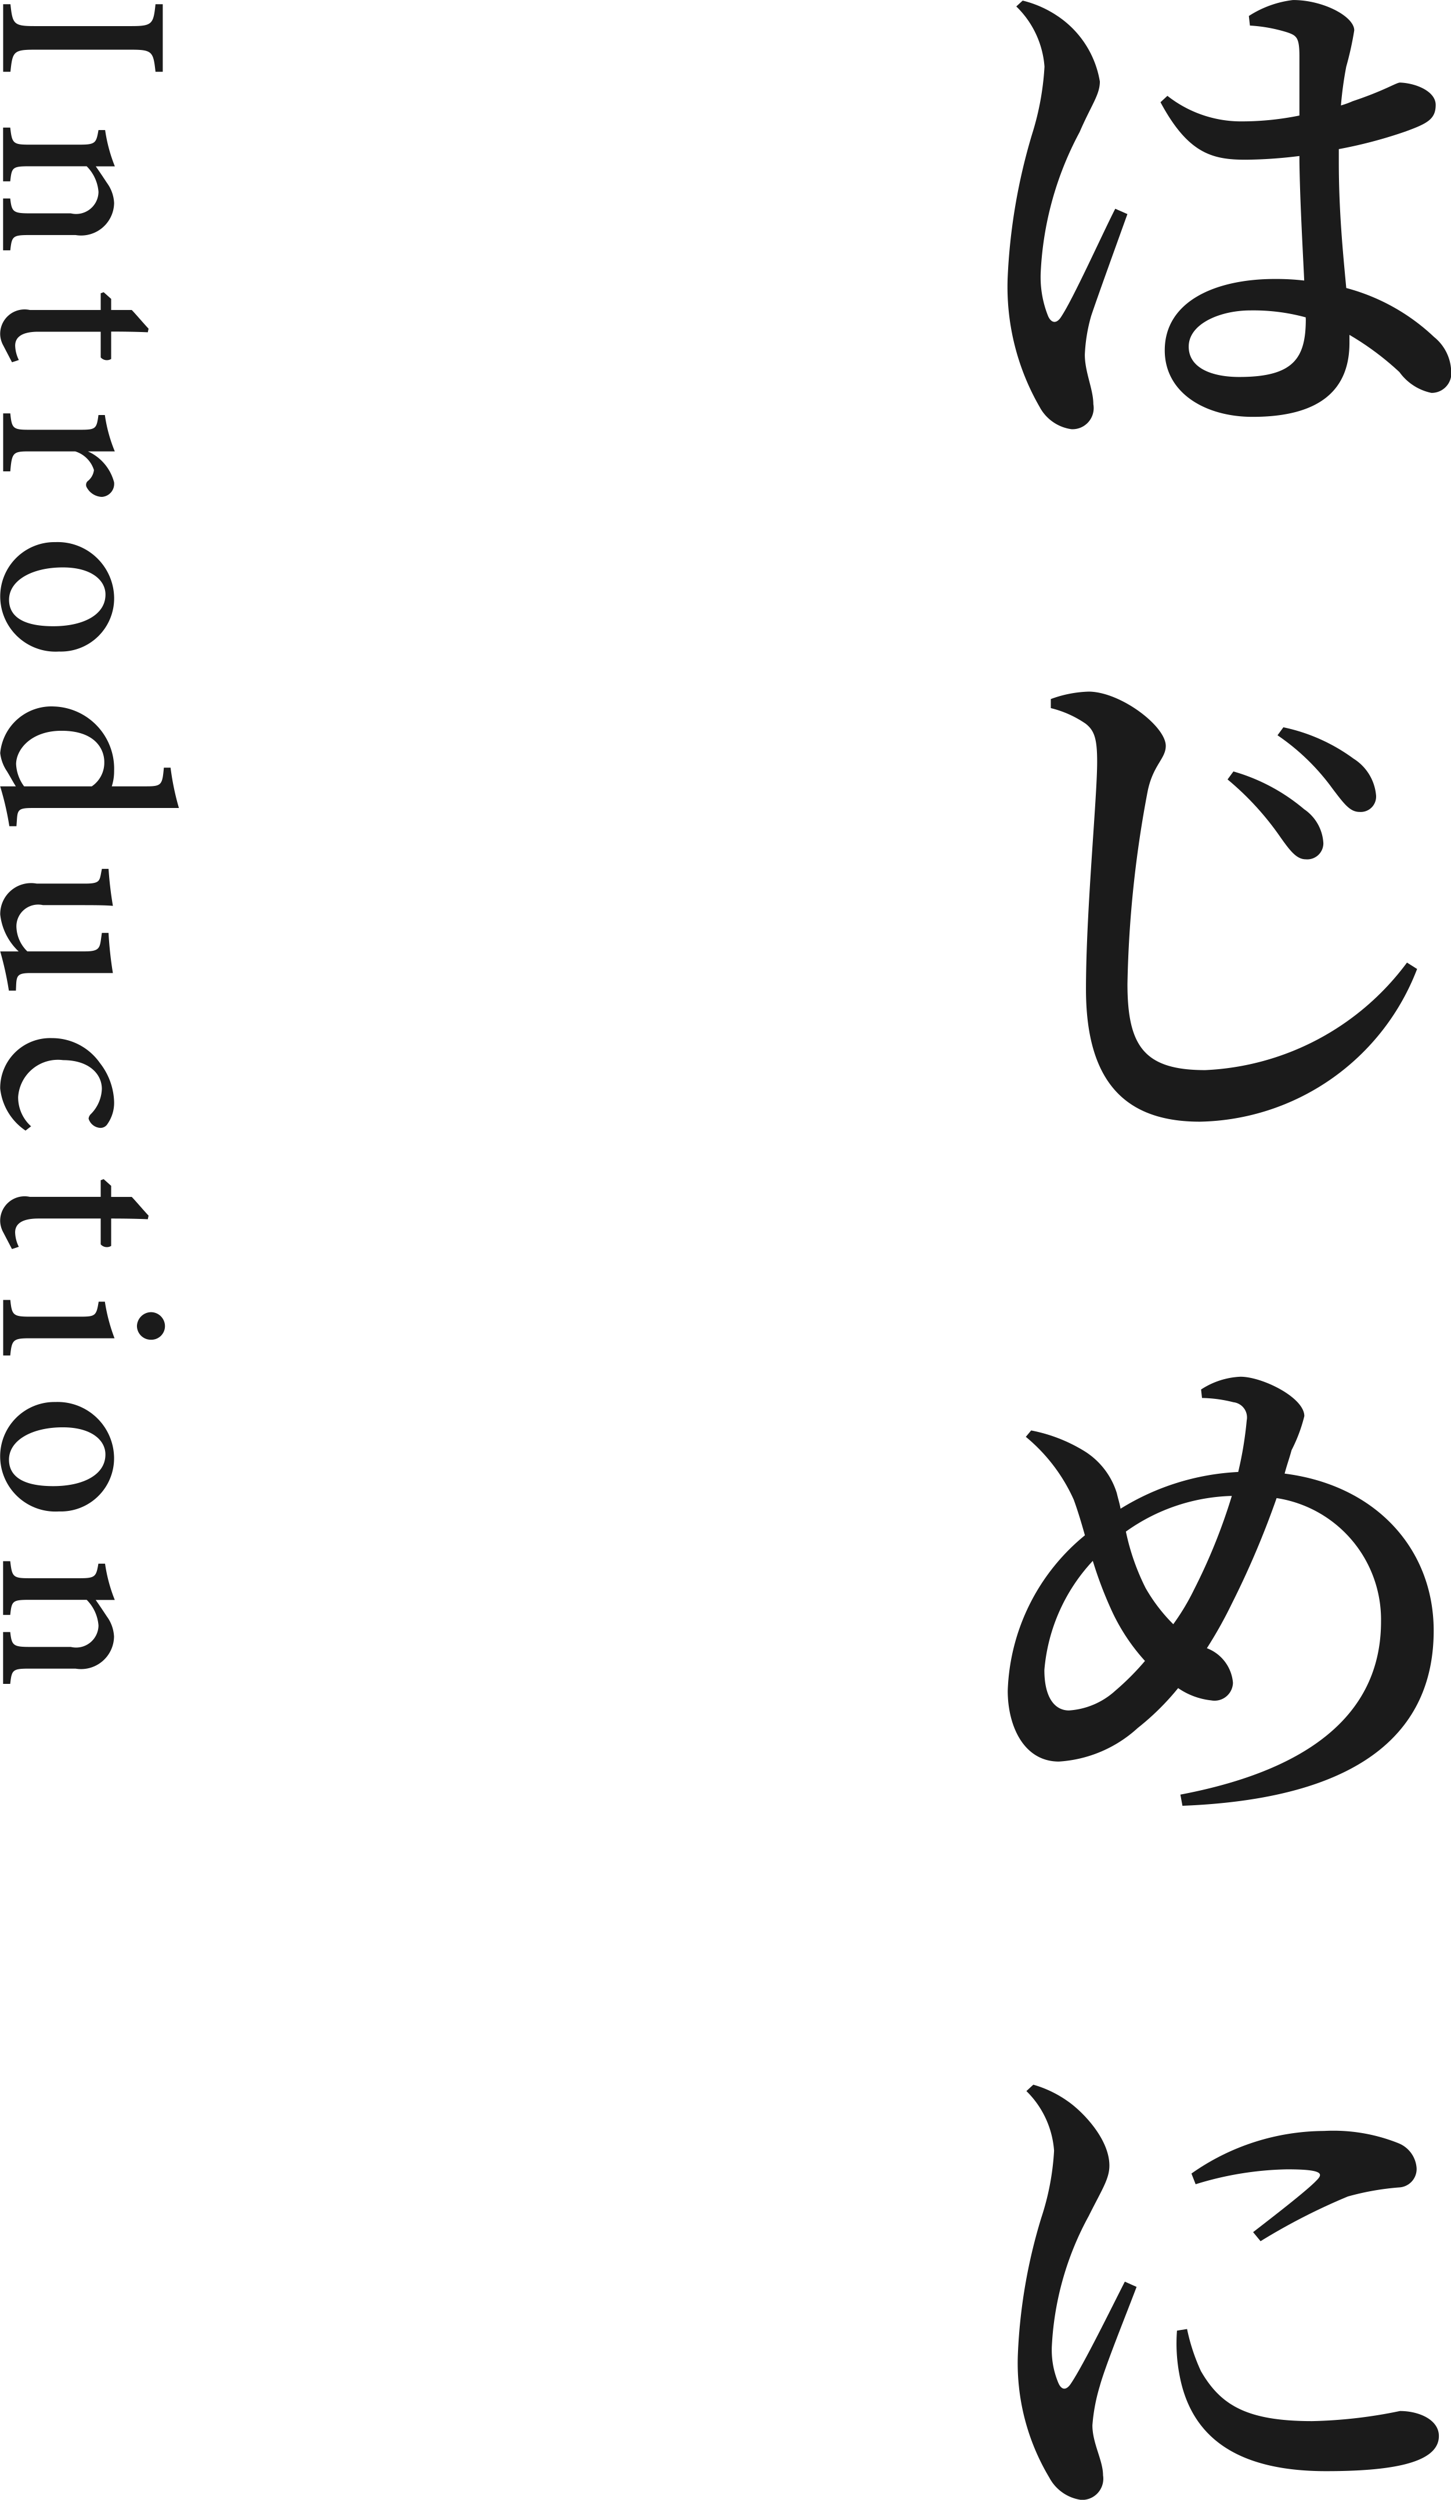
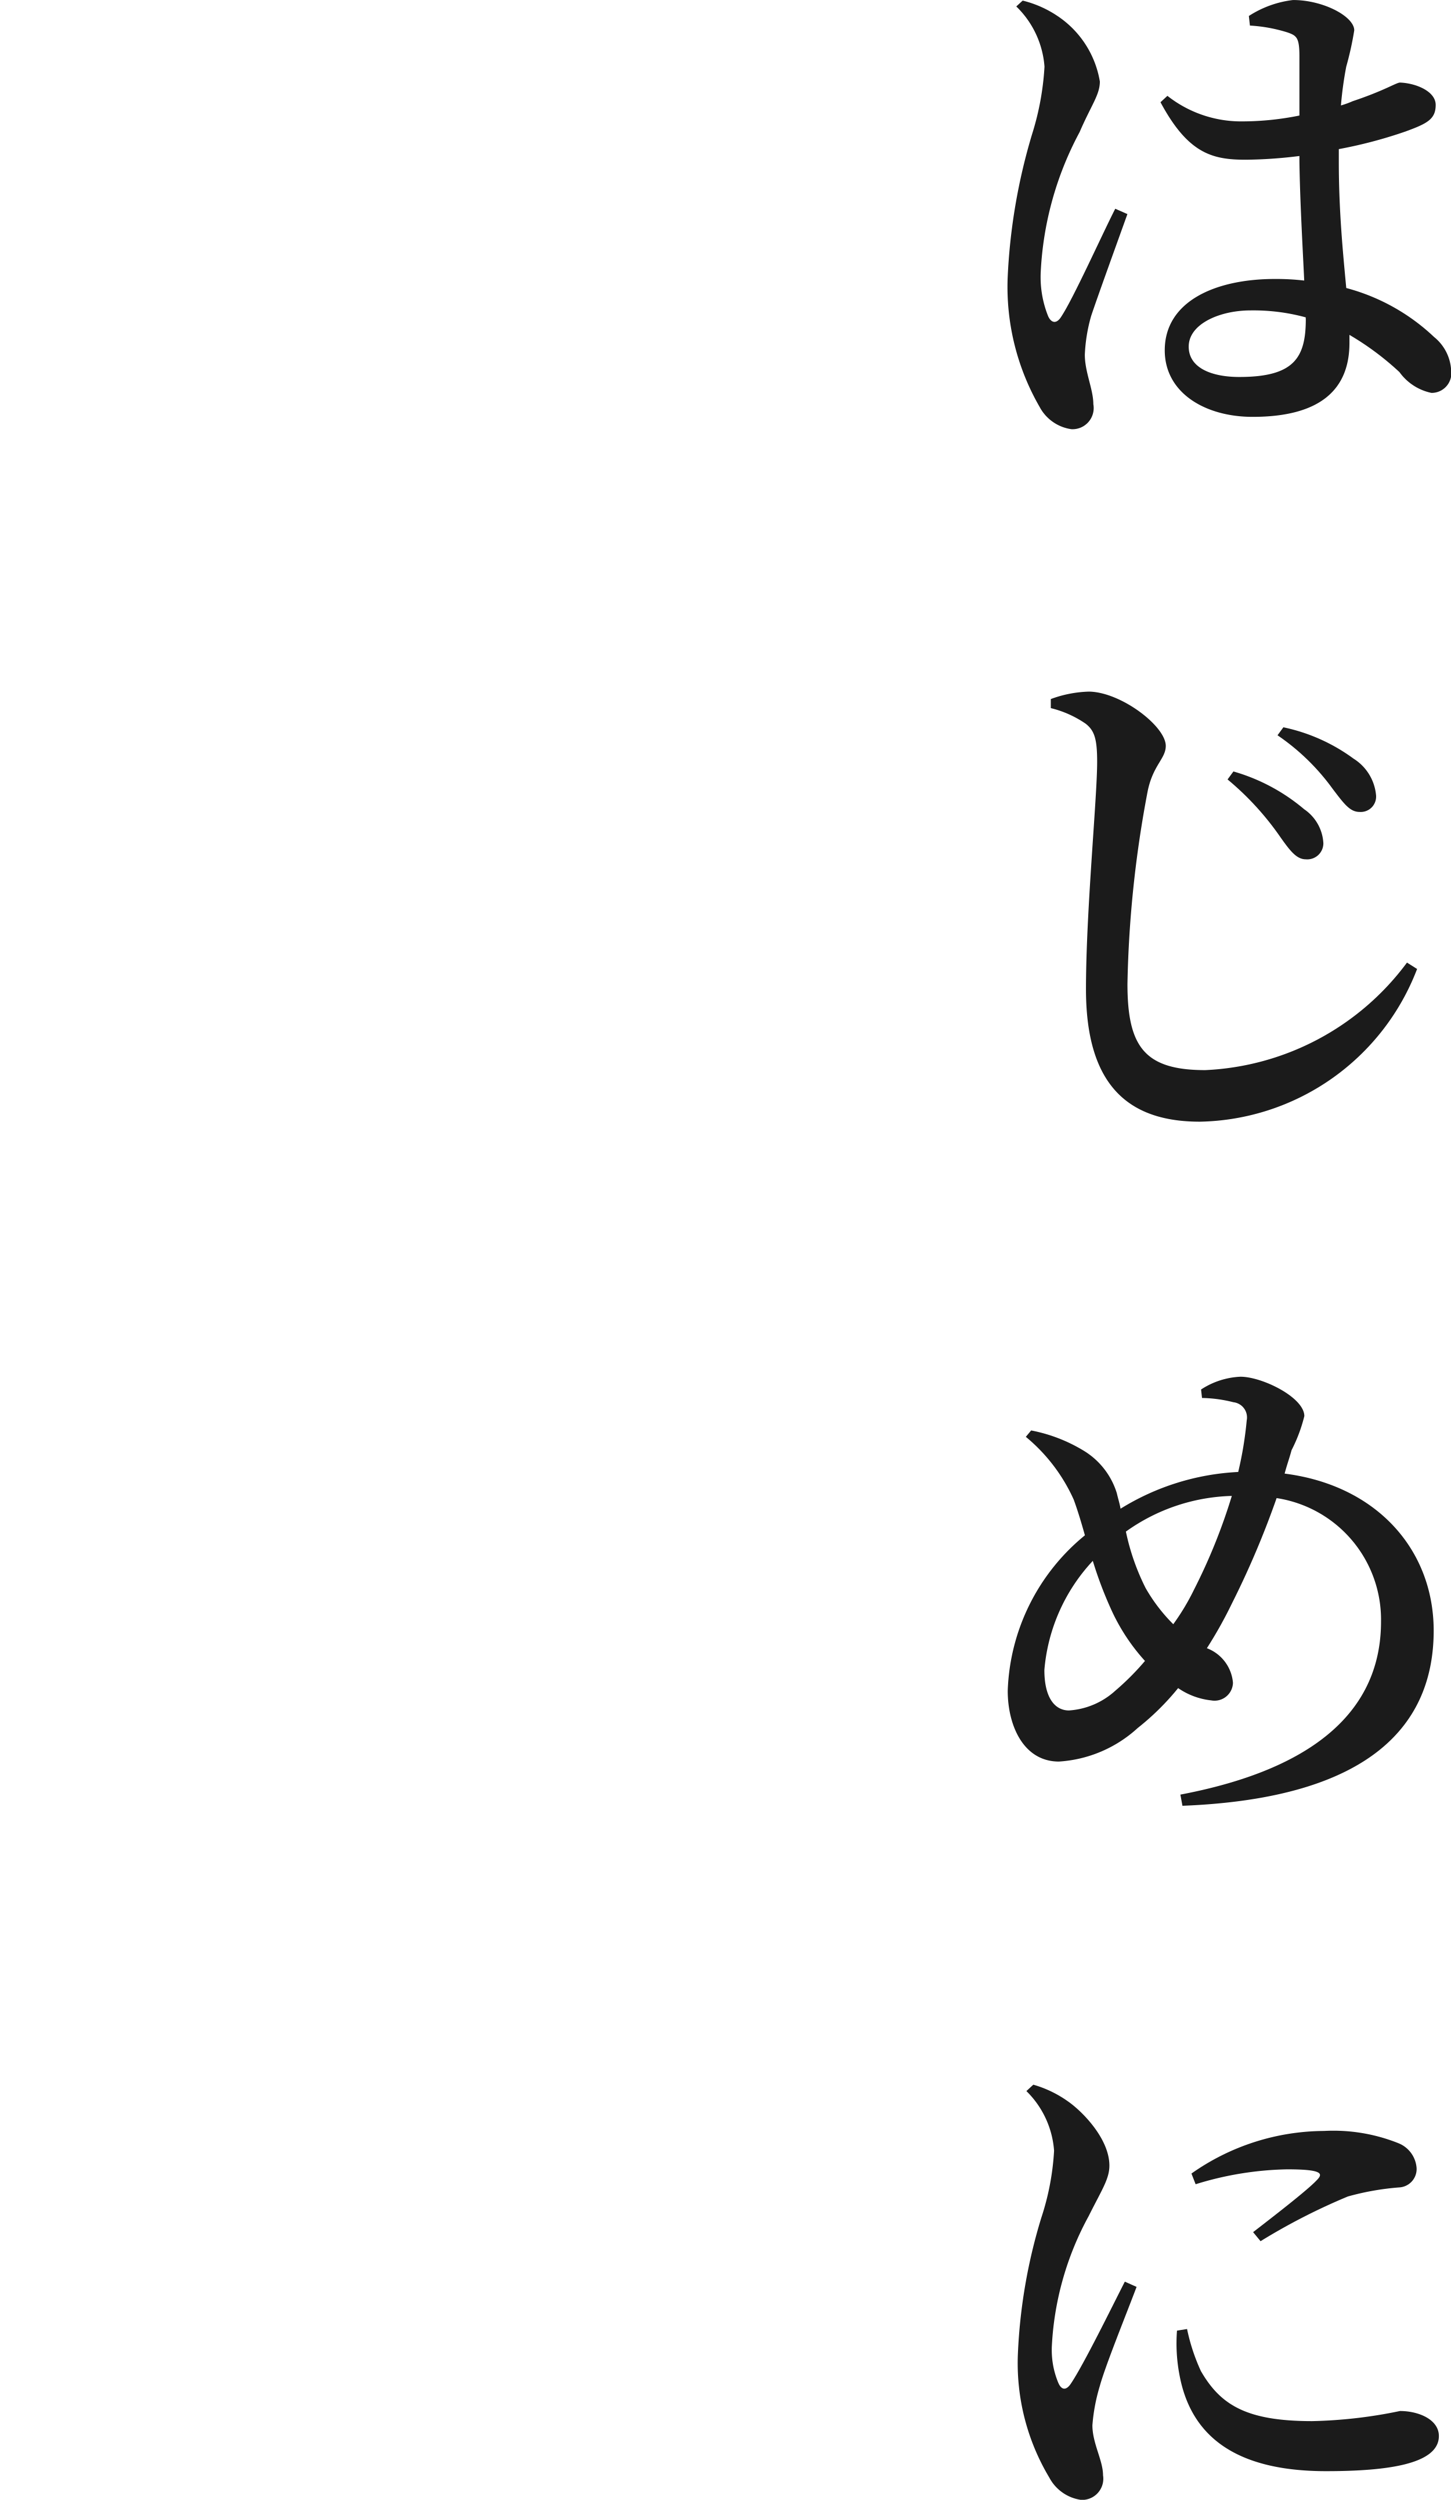
<svg xmlns="http://www.w3.org/2000/svg" id="fv_head_pc.svg" width="70.875" height="122.094" viewBox="0 0 70.875 122.094">
  <defs>
    <style>
      .cls-1 {
        fill: #1b1b1b;
        fill-rule: evenodd;
      }
    </style>
  </defs>
  <path id="はじめに" class="cls-1" d="M979.256,149.039c-0.65,1.274-2.028,4.342-2.626,5.253-0.234.39-.494,0.338-0.65,0a5.122,5.122,0,0,1-.364-2.159,16.074,16.074,0,0,1,1.9-6.838c0.572-1.326.988-1.82,0.988-2.47a4.784,4.784,0,0,0-2.028-3.172,5.322,5.322,0,0,0-1.742-.78l-0.312.286A4.563,4.563,0,0,1,975.8,142.1a13.493,13.493,0,0,1-.6,3.276,28.735,28.735,0,0,0-1.2,7.046,11.731,11.731,0,0,0,1.56,6.293,2.085,2.085,0,0,0,1.56,1.092,1.035,1.035,0,0,0,1.066-1.222c0-.728-0.416-1.56-0.416-2.418a8.057,8.057,0,0,1,.312-1.9c0.312-.937,1.274-3.589,1.768-4.967Zm9.308,5.383c0,1.9-.572,2.834-3.25,2.834-1.352,0-2.47-.442-2.47-1.482,0-1.118,1.534-1.769,3.016-1.769a9.708,9.708,0,0,1,2.7.339v0.078Zm1.612-8.295a22.494,22.494,0,0,0,3.25-.858c1.066-.39,1.482-0.6,1.482-1.3,0-.676-0.988-1.066-1.742-1.092-0.182,0-.754.39-2.314,0.91a4.6,4.6,0,0,1-.572.208,17.719,17.719,0,0,1,.26-1.9,15.533,15.533,0,0,0,.39-1.768c0-.676-1.508-1.482-2.99-1.482a5.059,5.059,0,0,0-2.158.78l0.052,0.468a7.536,7.536,0,0,1,1.846.338c0.442,0.156.572,0.26,0.572,1.17v2.886a14.171,14.171,0,0,1-2.912.286,5.814,5.814,0,0,1-3.536-1.248l-0.338.312c1.352,2.522,2.548,2.808,4.16,2.808a22.281,22.281,0,0,0,2.626-.182v0.26c0.026,1.9.156,4.16,0.234,5.824a11.849,11.849,0,0,0-1.43-.078c-2.912,0-5.382,1.092-5.382,3.485,0,2.08,1.976,3.25,4.29,3.25,3.328,0,4.732-1.352,4.732-3.614V155.2a13.841,13.841,0,0,1,2.444,1.82,2.571,2.571,0,0,0,1.56,1.014,0.964,0.964,0,0,0,.962-1.118,2.236,2.236,0,0,0-.832-1.612,9.945,9.945,0,0,0-4.29-2.393c-0.156-1.664-.364-3.744-0.364-6.162v-0.624Zm-1.612,34.687a0.787,0.787,0,0,0,.858-0.78,2.141,2.141,0,0,0-.936-1.664,9.319,9.319,0,0,0-3.458-1.847l-0.286.39a14,14,0,0,1,2.574,2.809C987.81,180.424,988.122,180.814,988.564,180.814Zm2.626-2.314a0.751,0.751,0,0,0,.806-0.807A2.359,2.359,0,0,0,990.9,175.9a8.852,8.852,0,0,0-3.432-1.534l-0.286.39a10.857,10.857,0,0,1,2.7,2.626C990.436,178.11,990.722,178.5,991.19,178.5Zm-13.39-4.317c0.442,0.338.572,0.754,0.572,1.872,0,1.769-.546,7.307-0.546,11.1,0,4.654,2.028,6.474,5.564,6.474A11.594,11.594,0,0,0,994,186.17l-0.494-.312a12.984,12.984,0,0,1-9.854,5.252c-2.964,0-3.8-1.144-3.8-4.212a55.394,55.394,0,0,1,.988-9.413c0.26-1.274.884-1.586,0.884-2.21,0-.962-2.184-2.626-3.744-2.652a5.8,5.8,0,0,0-1.872.364v0.442A5.165,5.165,0,0,1,977.8,174.183Zm1.456,47.24a3.714,3.714,0,0,1-2.262.962c-0.676,0-1.2-.6-1.2-1.976a8.883,8.883,0,0,1,2.366-5.33,19.227,19.227,0,0,0,.858,2.288,9.66,9.66,0,0,0,1.69,2.6A12.8,12.8,0,0,1,979.256,221.423Zm5.694-9.516a28.1,28.1,0,0,1-1.846,4.576,11.19,11.19,0,0,1-1.014,1.69,8.3,8.3,0,0,1-1.352-1.768,11.225,11.225,0,0,1-.962-2.756A9.291,9.291,0,0,1,984.95,211.907Zm-1.456-4.784a6.63,6.63,0,0,1,1.534.208,0.747,0.747,0,0,1,.65.884,17.886,17.886,0,0,1-.416,2.522,12.009,12.009,0,0,0-5.746,1.794c-0.052-.286-0.13-0.52-0.182-0.754a3.7,3.7,0,0,0-1.664-2.106,7.74,7.74,0,0,0-2.522-.962l-0.26.312a8.48,8.48,0,0,1,2.34,3.068c0.182,0.494.364,1.092,0.546,1.742a10.245,10.245,0,0,0-3.77,7.592c0,1.716.78,3.458,2.5,3.458a6.275,6.275,0,0,0,3.848-1.638,12.559,12.559,0,0,0,1.976-1.95,3.5,3.5,0,0,0,1.612.6,0.9,0.9,0,0,0,1.066-.858,1.982,1.982,0,0,0-1.274-1.69,21.107,21.107,0,0,0,1.222-2.184,43.18,43.18,0,0,0,2.184-5.148,6.006,6.006,0,0,1,5.1,6.032c0,3.51-2.132,6.994-9.8,8.45l0.1,0.546c9.282-.364,12.272-4.03,12.272-8.554,0-3.952-2.782-7.1-7.28-7.67,0.1-.39.234-0.754,0.338-1.144a7.59,7.59,0,0,0,.624-1.664c0-.91-2.054-1.924-3.12-1.924a3.815,3.815,0,0,0-1.924.624Zm-3.77,43.16c-0.65,1.274-2,4.03-2.626,4.966-0.234.364-.468,0.338-0.624-0.026a4.153,4.153,0,0,1-.312-1.846,14.779,14.779,0,0,1,1.794-6.292c0.65-1.3,1.014-1.82,1.014-2.47,0-1.3-1.3-2.626-2-3.12a5.539,5.539,0,0,0-1.716-.832l-0.338.312a4.536,4.536,0,0,1,1.352,2.912,12.657,12.657,0,0,1-.624,3.276,26.478,26.478,0,0,0-1.144,6.656,10.875,10.875,0,0,0,1.534,6.032,2.085,2.085,0,0,0,1.56,1.092,1.037,1.037,0,0,0,1.066-1.2c0-.728-0.52-1.56-0.52-2.444a8.9,8.9,0,0,1,.364-1.924c0.26-.962,1.274-3.458,1.794-4.836Zm2.548,2.392a8.187,8.187,0,0,0,.13,2.21c0.546,2.86,2.626,4.654,7.15,4.654,2.99,0,5.512-.338,5.512-1.716,0-.806-0.988-1.222-1.9-1.222a23.189,23.189,0,0,1-4.29.494c-3.2,0-4.472-.78-5.434-2.444a9.509,9.509,0,0,1-.676-2.054Zm0.91-7.15a16.016,16.016,0,0,1,4.472-.728c1.82,0,1.742.234,1.43,0.546-0.442.468-1.95,1.638-3.094,2.522l0.364,0.442a30.273,30.273,0,0,1,4.264-2.184,13.009,13.009,0,0,1,2.5-.442,0.9,0.9,0,0,0,.858-0.936,1.413,1.413,0,0,0-.884-1.222,8.541,8.541,0,0,0-3.64-.6,11.317,11.317,0,0,0-6.474,2.08Z" transform="translate(-924.781 -138.844)" />
-   <path id="Introduction" class="cls-1" d="M924.935,142.35h0.356c0.1-.98.148-1.079,1.173-1.079h4.727c1.027,0,1.081.1,1.185,1.079h0.355v-3.3h-0.355c-0.1.968-.158,1.069-1.185,1.069h-4.727c-1.017,0-1.07-.1-1.173-1.069h-0.356v3.3Zm0,8.72h0.349c0.074-.674.11-0.746,0.913-0.746h2.276a1.612,1.612,0,0,0,1.882-1.564,1.8,1.8,0,0,0-.351-0.984c-0.2-.306-0.377-0.568-0.545-0.807,0.285,0,.676,0,0.932,0a7.689,7.689,0,0,1-.475-1.772h-0.325c-0.108.626-.144,0.712-0.913,0.712H926.2c-0.789,0-.831-0.072-0.919-0.833h-0.349v2.625h0.349c0.072-.669.1-0.736,0.911-0.736h2.823a1.983,1.983,0,0,1,.577,1.253,1.093,1.093,0,0,1-1.352,1.046h-1.992c-0.817,0-.895-0.065-0.967-0.726h-0.349v2.528Zm0.432,5.467,0.334-.11a1.68,1.68,0,0,1-.179-0.7c0-.3.167-0.681,1.132-0.681H929.7V156.3a0.4,0.4,0,0,0,.511.076v-1.337c0.634,0,1.319.012,1.79,0.034l0.037-.176c-0.248-.262-0.573-0.653-0.821-0.913h-1.006v-0.541l-0.367-.328-0.144.052v0.817h-3.464a1.193,1.193,0,0,0-1.445,1.229,1.218,1.218,0,0,0,.152.509Zm-0.083,5.325c0.076-.908.132-0.972,0.911-0.972h2.259a1.392,1.392,0,0,1,.916.912,0.807,0.807,0,0,1-.31.544,0.252,0.252,0,0,0-.031.322,0.873,0.873,0,0,0,.725.445,0.639,0.639,0,0,0,.6-0.711,2.288,2.288,0,0,0-1.281-1.512h1.315a7.385,7.385,0,0,1-.485-1.776h-0.313c-0.09.672-.131,0.72-0.888,0.72h-2.518c-0.769,0-.829-0.07-0.9-0.8h-0.349v2.832h0.349Zm2.2,3.46a2.651,2.651,0,0,0-2.692,2.695,2.7,2.7,0,0,0,2.873,2.649,2.6,2.6,0,0,0,2.691-2.641A2.76,2.76,0,0,0,927.483,165.322Zm-0.1,4.108c-1.662,0-2.161-.6-2.161-1.291,0-.943,1.11-1.582,2.627-1.582,1.406,0,2.083.632,2.083,1.324C929.934,168.881,928.836,169.43,927.385,169.43Zm-1.8,9.767,0.026-.362c0.031-.446.11-0.527,0.738-0.527h7.172a12.793,12.793,0,0,1-.408-1.97h-0.327c-0.076.832-.107,0.912-0.851,0.912h-1.693a2.4,2.4,0,0,0,.114-0.755,3.04,3.04,0,0,0-2.921-3.145,2.512,2.512,0,0,0-2.643,2.274,1.98,1.98,0,0,0,.325.884c0.134,0.216.3,0.526,0.438,0.742h-0.765a13.955,13.955,0,0,1,.448,1.947h0.347Zm0.374-1.947a1.981,1.981,0,0,1-.391-1.092c0.012-.727.745-1.622,2.218-1.622,1.729,0,2.09.98,2.09,1.519a1.394,1.394,0,0,1-.61,1.195h-3.307Zm-0.4,9.976,0.014-.323c0.026-.443.119-0.534,0.723-0.534h4a18.52,18.52,0,0,1-.213-1.961h-0.325l-0.053.379c-0.06.395-.146,0.524-0.776,0.524h-2.812a1.742,1.742,0,0,1-.534-1.218,1.063,1.063,0,0,1,1.3-1.041h1.652c0.773,0,1.357,0,1.762.036a17.918,17.918,0,0,1-.213-1.808h-0.325l-0.062.321c-0.065.3-.134,0.4-0.765,0.4h-2.355a1.509,1.509,0,0,0-1.784,1.512,2.907,2.907,0,0,0,.9,1.8h-0.9a15.5,15.5,0,0,1,.422,1.915h0.347Zm0.74,6.628a1.9,1.9,0,0,1-.631-1.431,1.948,1.948,0,0,1,2.2-1.8c1.256,0,1.889.672,1.889,1.405a1.833,1.833,0,0,1-.526,1.218,0.366,0.366,0,0,0-.122.234,0.633,0.633,0,0,0,.564.451,0.4,0.4,0,0,0,.365-0.2,1.8,1.8,0,0,0,.317-1.1,3.232,3.232,0,0,0-.694-1.87,2.85,2.85,0,0,0-2.34-1.214,2.441,2.441,0,0,0-2.53,2.46,2.836,2.836,0,0,0,1.239,2.057Zm-0.933,5.995,0.334-.11a1.685,1.685,0,0,1-.179-0.7c0-.3.167-0.68,1.132-0.68H929.7v1.261a0.4,0.4,0,0,0,.511.076v-1.337c0.634,0,1.319.012,1.79,0.034l0.037-.176c-0.248-.262-0.573-0.653-0.821-0.914h-1.006v-0.54l-0.367-.329-0.144.053V197.3h-3.464a1.194,1.194,0,0,0-1.445,1.23,1.226,1.226,0,0,0,.152.509Zm6.78,4.429a0.665,0.665,0,0,0,.694-0.657,0.686,0.686,0,0,0-.694-0.689,0.7,0.7,0,0,0-.675.677A0.677,0.677,0,0,0,932.147,204.278Zm-7.212.771h0.349c0.074-.764.139-0.842,0.954-0.842h4.139a8.677,8.677,0,0,1-.471-1.787H929.6c-0.112.691-.16,0.732-0.914,0.732h-2.447c-0.822,0-.88-0.082-0.954-0.818h-0.349v2.715Zm2.548,2.271a2.652,2.652,0,0,0-2.692,2.695,2.7,2.7,0,0,0,2.873,2.65,2.6,2.6,0,0,0,2.691-2.641A2.76,2.76,0,0,0,927.483,207.32Zm-0.1,4.109c-1.662,0-2.161-.6-2.161-1.292,0-.942,1.11-1.581,2.627-1.581,1.406,0,2.083.631,2.083,1.324C929.934,210.879,928.836,211.429,927.385,211.429Zm-2.45,9.659h0.349c0.074-.674.11-0.746,0.913-0.746h2.276a1.611,1.611,0,0,0,1.882-1.563,1.8,1.8,0,0,0-.351-0.985c-0.2-.305-0.377-0.567-0.545-0.807,0.285,0,.676,0,0.932,0a7.689,7.689,0,0,1-.475-1.772h-0.325c-0.108.626-.144,0.712-0.913,0.712H926.2c-0.789,0-.831-0.072-0.919-0.833h-0.349v2.625h0.349c0.072-.669.1-0.737,0.911-0.737h2.823a1.988,1.988,0,0,1,.577,1.254,1.093,1.093,0,0,1-1.352,1.046h-1.992c-0.817,0-.895-0.065-0.967-0.727h-0.349v2.528Z" transform="translate(-924.781 -138.844)" />
</svg>